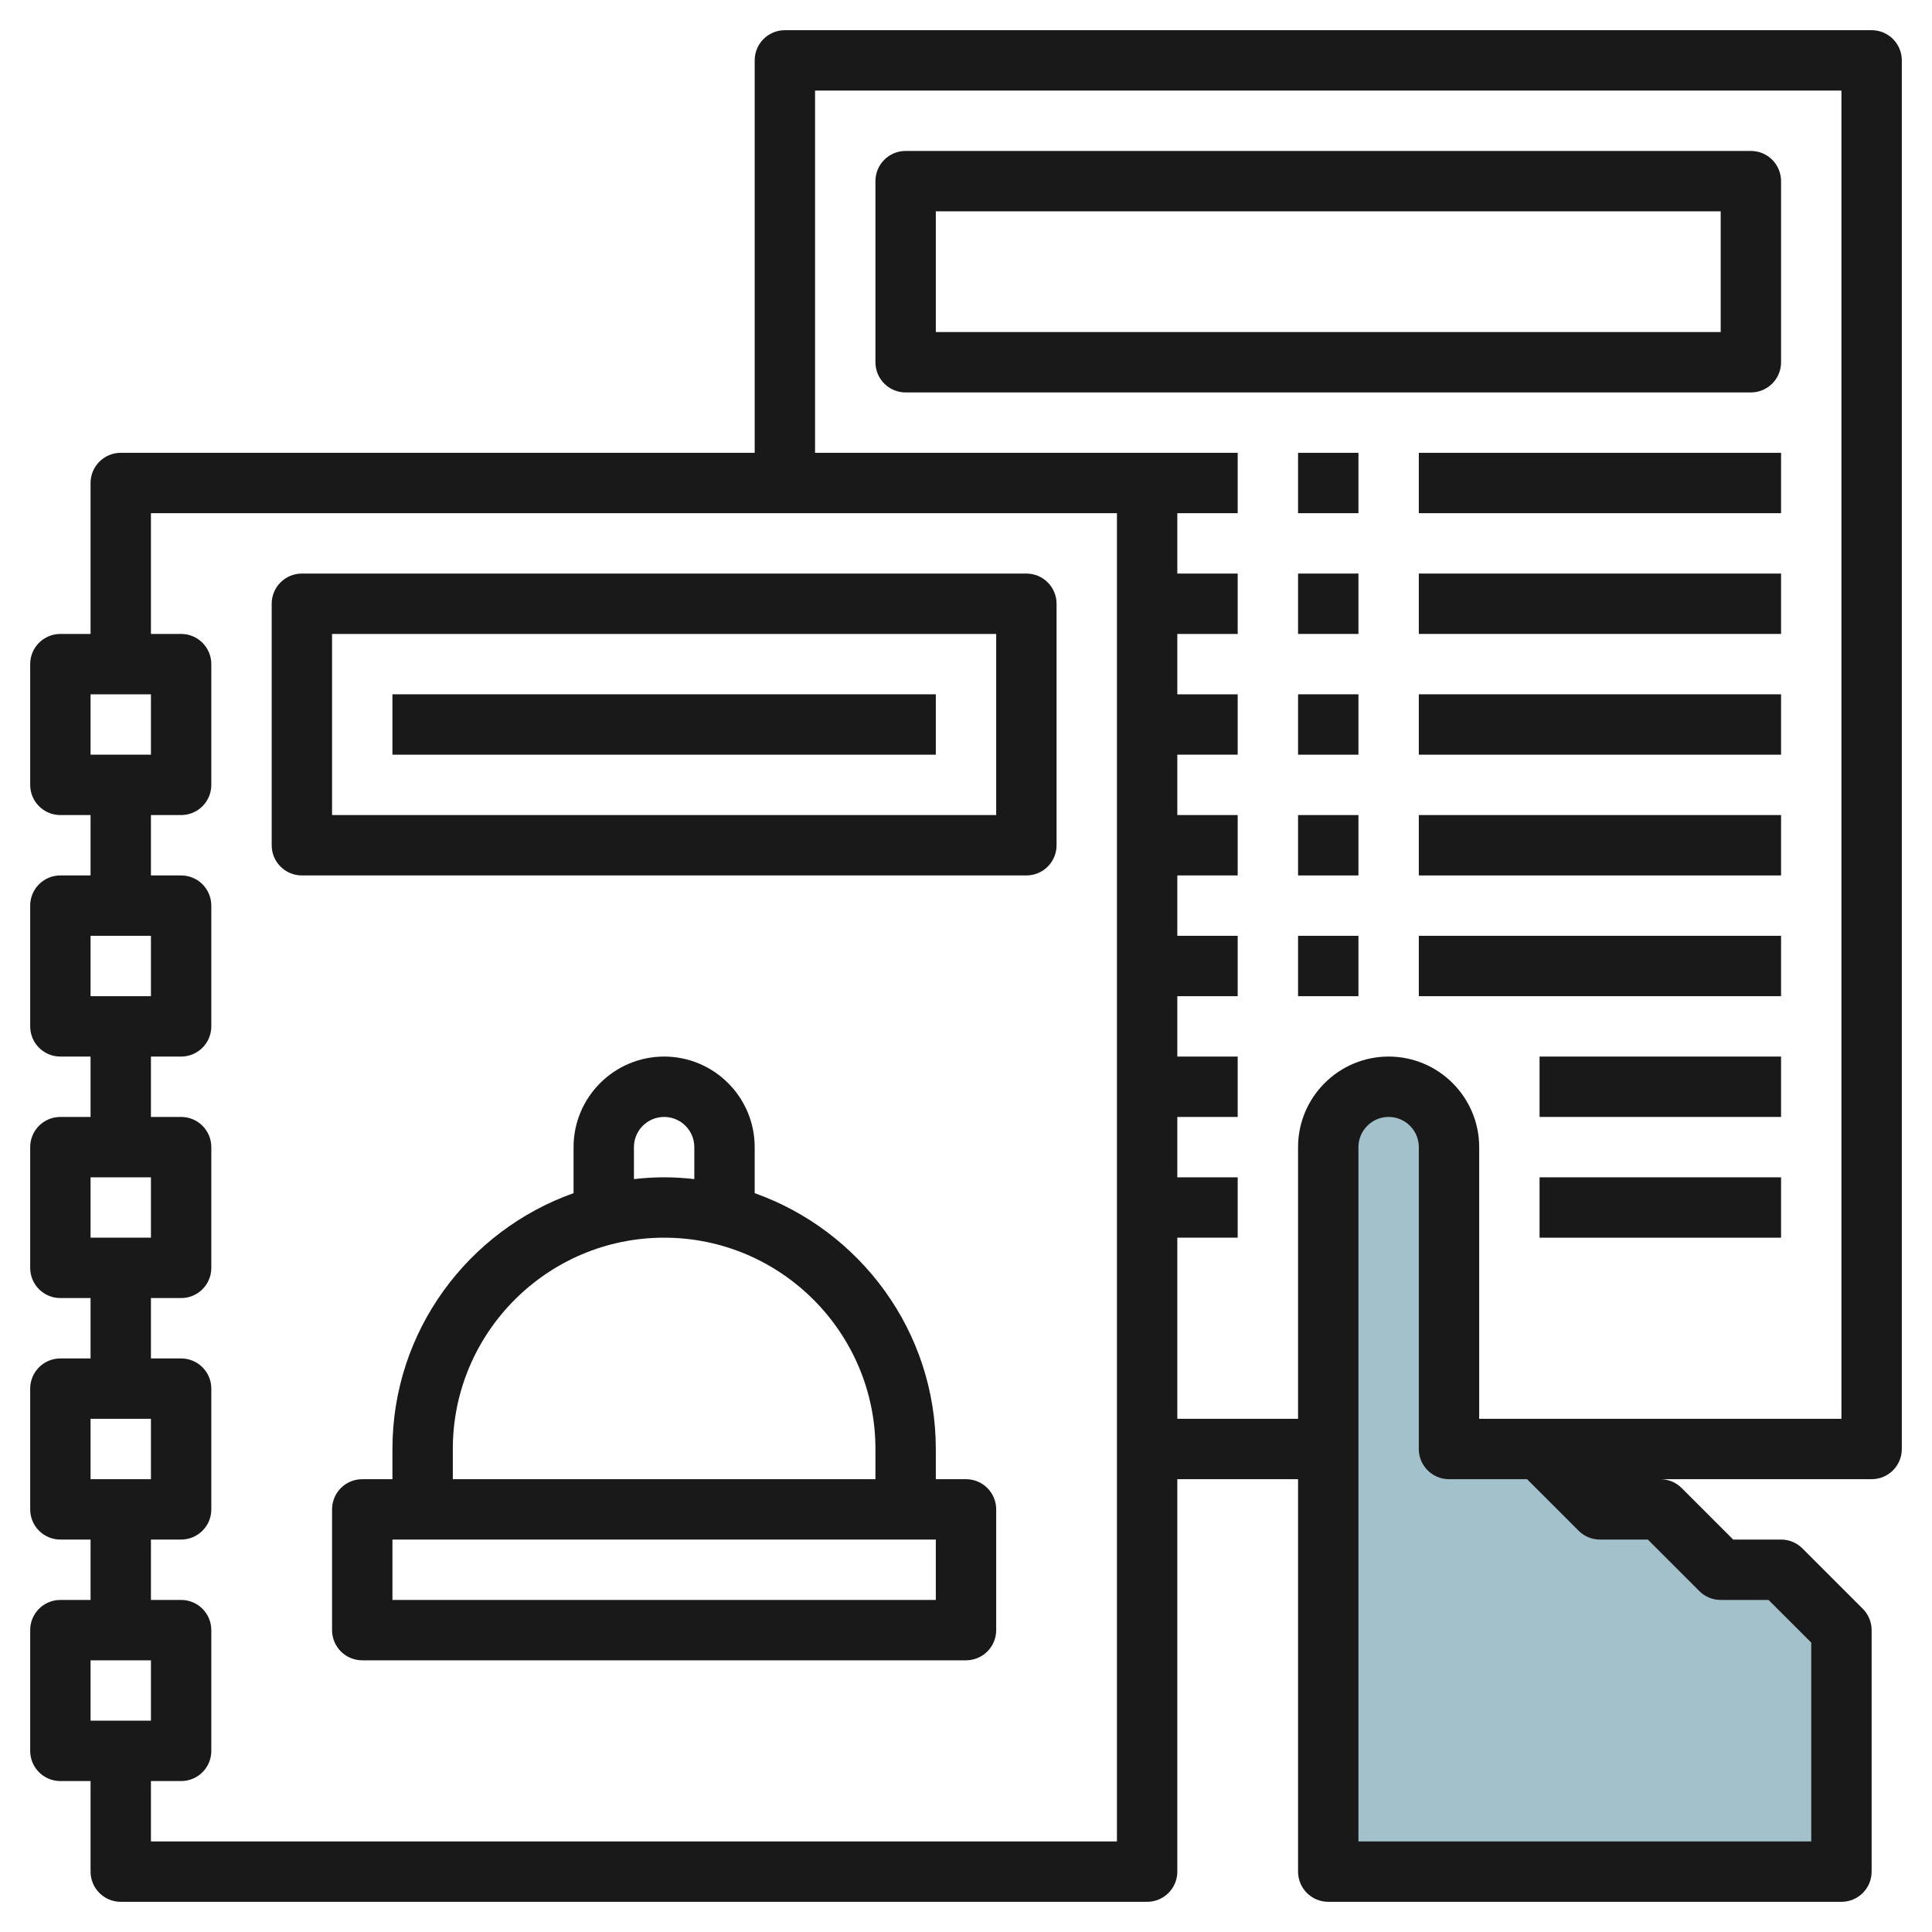
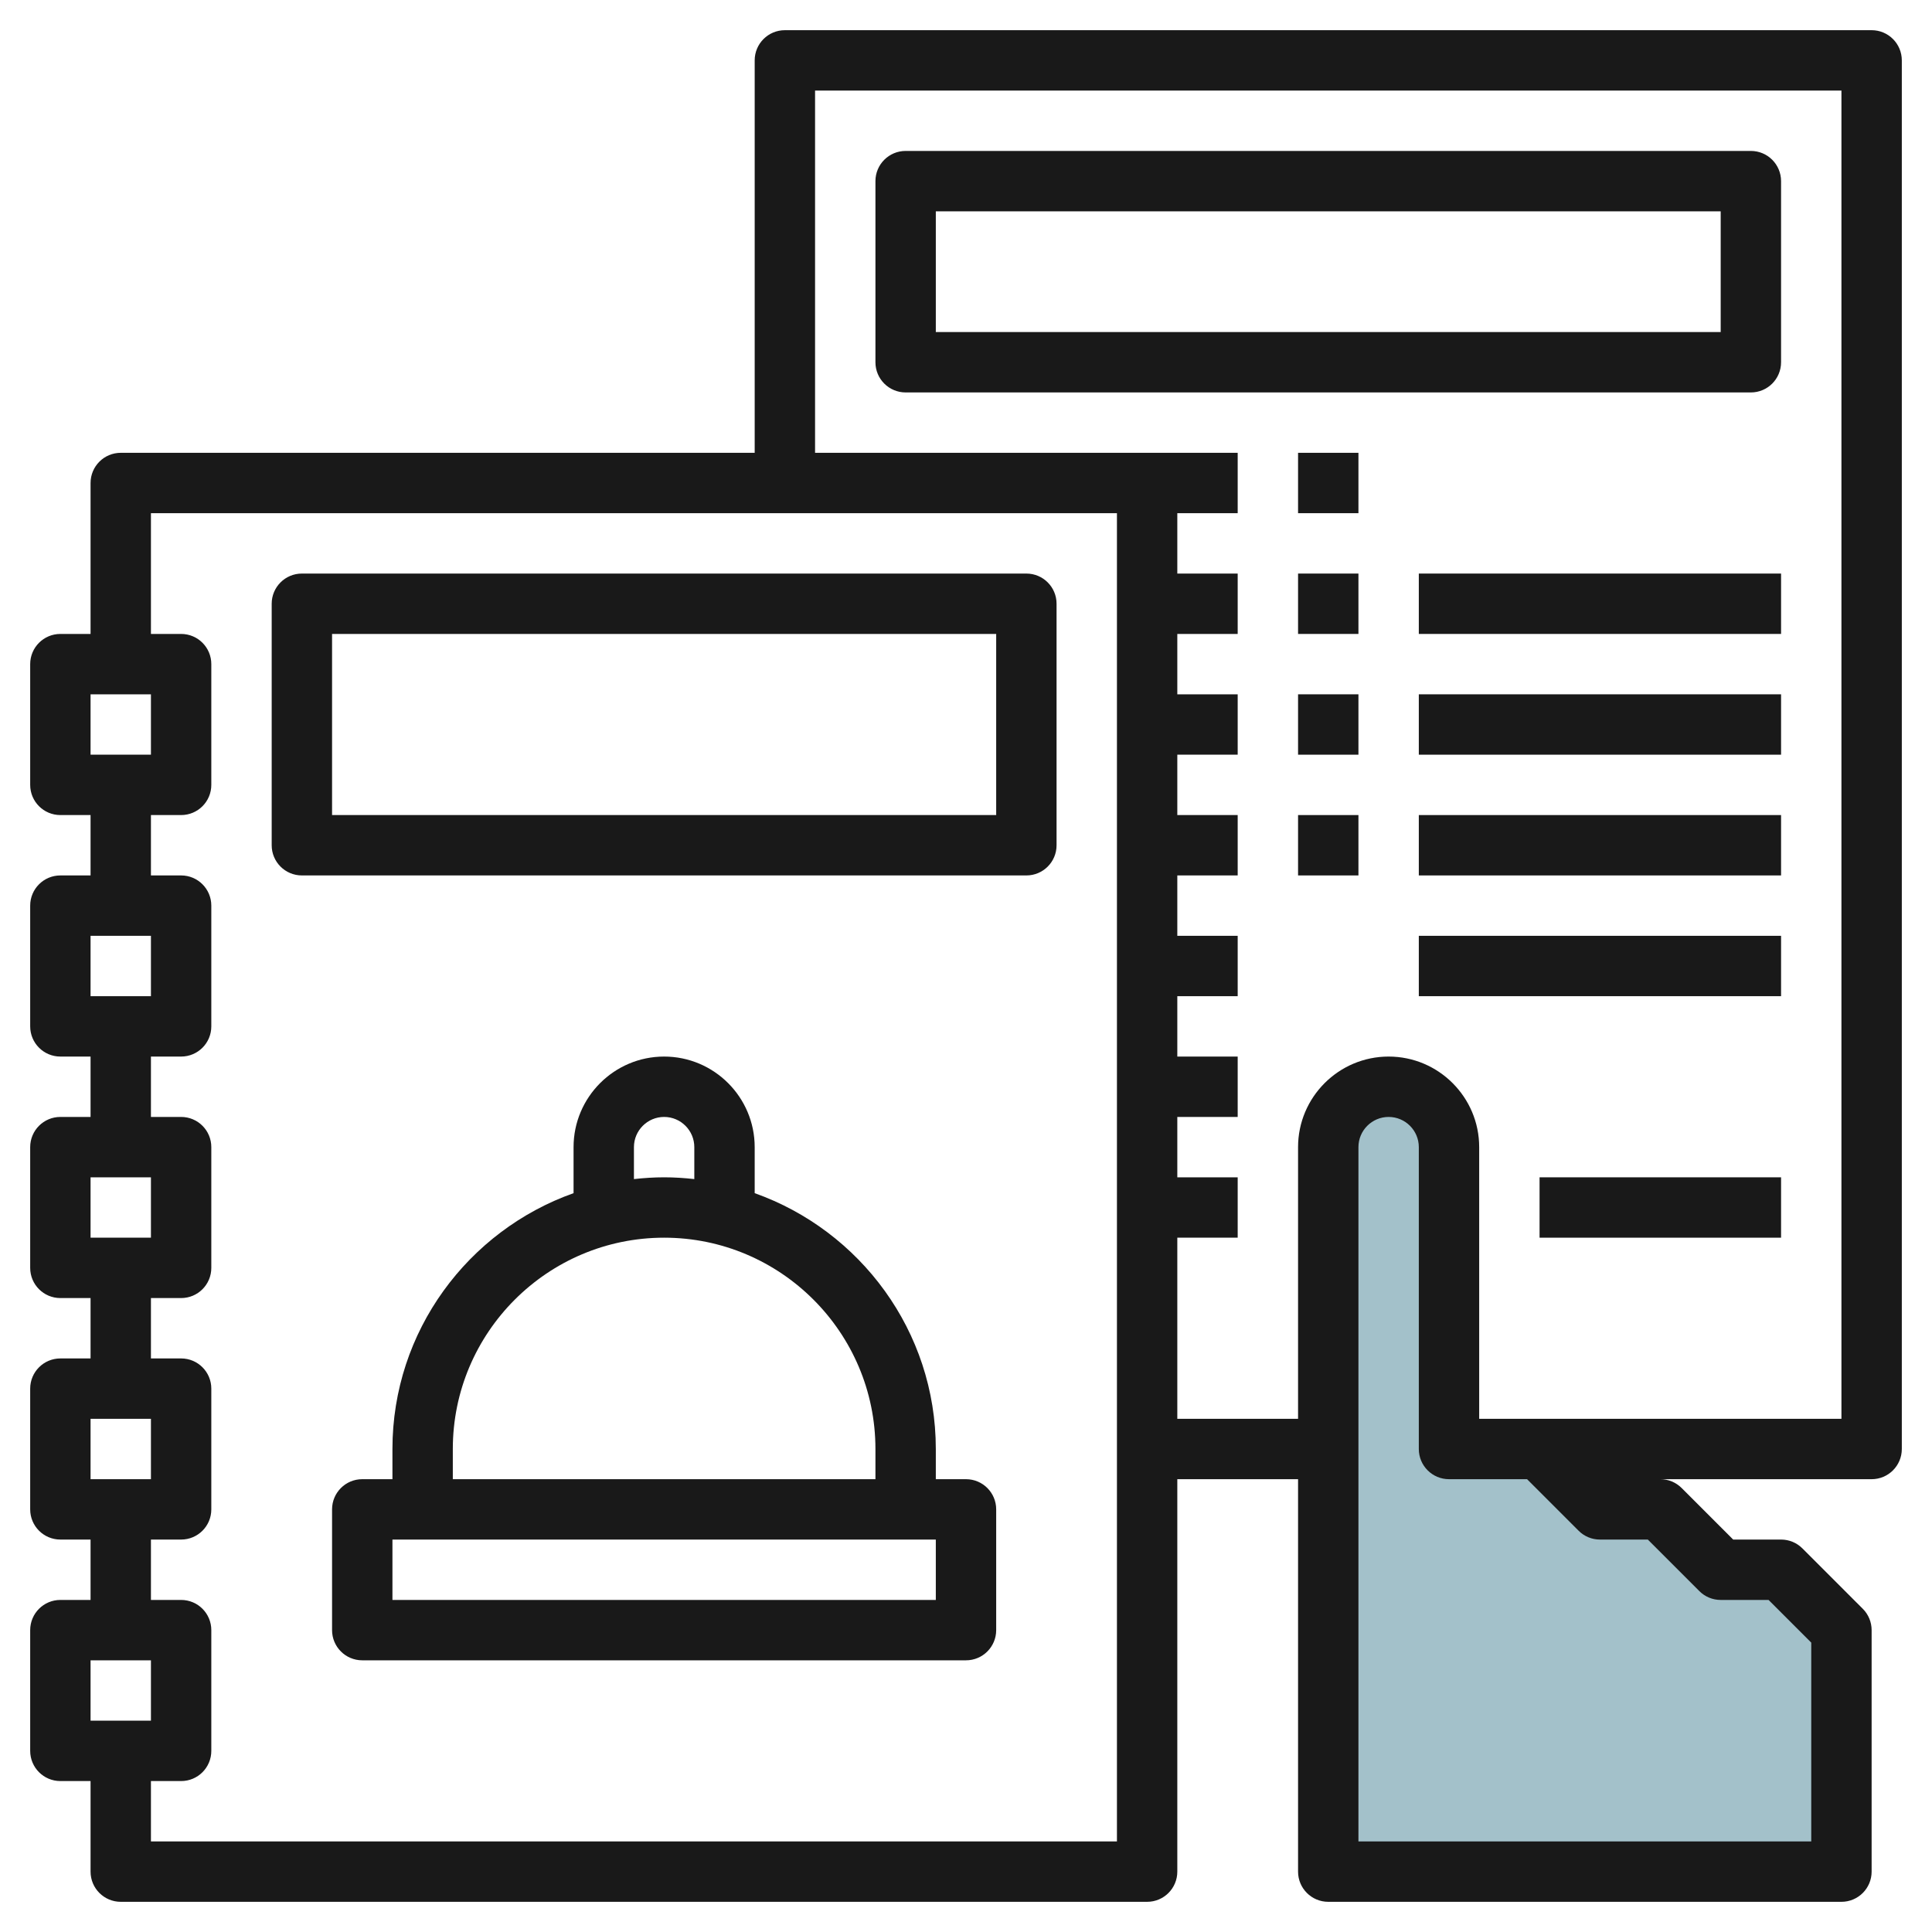
<svg xmlns="http://www.w3.org/2000/svg" id="Layer_3" enable-background="new 0 0 64 64" height="512" viewBox="0 0 64 64" width="512">
  <path d="m61 62v-8l-2-2h-2l-2-2h-2l-2-2h-3v-10c0-1.105-.895-2-2-2-1.105 0-2 .895-2 2v24z" fill="#a3c1ca" />
  <g fill="#191919">
    <path d="m9 20v8c0 .552.447 1 1 1h24c.553 0 1-.448 1-1v-8c0-.552-.447-1-1-1h-24c-.553 0-1 .448-1 1zm2 1h22v6h-22z" />
-     <path d="m13 23h18v2h-18z" />
    <path d="m32 49h-1v-1c0-3.909-2.51-7.235-6-8.475v-1.525c0-1.654-1.346-3-3-3s-3 1.346-3 3v1.525c-3.49 1.239-6 4.565-6 8.475v1h-1c-.553 0-1 .448-1 1v4c0 .552.447 1 1 1h20c.553 0 1-.448 1-1v-4c0-.552-.447-1-1-1zm-11-11c0-.551.448-1 1-1s1 .449 1 1v1.059c-.329-.037-.662-.059-1-.059s-.671.022-1 .059zm-6 10c0-3.86 3.141-7 7-7s7 3.14 7 7v1h-14zm16 5h-18v-2h18z" />
    <path d="m62 1h-36c-.553 0-1 .448-1 1v13h-21c-.553 0-1 .448-1 1v5h-1c-.553 0-1 .448-1 1v4c0 .552.447 1 1 1h1v2h-1c-.553 0-1 .448-1 1v4c0 .552.447 1 1 1h1v2h-1c-.553 0-1 .448-1 1v4c0 .552.447 1 1 1h1v2h-1c-.553 0-1 .448-1 1v4c0 .552.447 1 1 1h1v2h-1c-.553 0-1 .448-1 1v4c0 .552.447 1 1 1h1v3c0 .552.447 1 1 1h34c.553 0 1-.448 1-1v-13h4v13c0 .552.447 1 1 1h17c.553 0 1-.448 1-1v-8c0-.265-.105-.52-.293-.707l-2-2c-.187-.188-.441-.293-.707-.293h-1.586l-1.707-1.707c-.187-.188-.441-.293-.707-.293h7c.553 0 1-.448 1-1v-46c0-.552-.447-1-1-1zm-59 22h2v2h-2zm0 8h2v2h-2zm0 8h2v2h-2zm0 8h2v2h-2zm0 8h2v2h-2zm34-38v44h-32v-2h1c.553 0 1-.448 1-1v-4c0-.552-.447-1-1-1h-1v-2h1c.553 0 1-.448 1-1v-4c0-.552-.447-1-1-1h-1v-2h1c.553 0 1-.448 1-1v-4c0-.552-.447-1-1-1h-1v-2h1c.553 0 1-.448 1-1v-4c0-.552-.447-1-1-1h-1v-2h1c.553 0 1-.448 1-1v-4c0-.552-.447-1-1-1h-1v-4zm19.293 35.707c.187.188.441.293.707.293h1.586l1.414 1.414v6.586h-15v-23c0-.551.448-1 1-1s1 .449 1 1v10c0 .552.447 1 1 1h2.586l1.707 1.707c.187.188.441.293.707.293h1.586zm-29.293-37.707v-12h34v44h-12v-9c0-1.654-1.346-3-3-3s-3 1.346-3 3v9h-4v-6h2v-2h-2v-2h2v-2h-2v-2h2v-2h-2v-2h2v-2h-2v-2h2v-2h-2v-2h2v-2h-2v-2h2v-2z" />
    <path d="m30 13h28c.553 0 1-.448 1-1v-6c0-.552-.447-1-1-1h-28c-.553 0-1 .448-1 1v6c0 .552.447 1 1 1zm1-6h26v4h-26z" />
-     <path d="m47 15h12v2h-12z" />
    <path d="m47 19h12v2h-12z" />
    <path d="m47 23h12v2h-12z" />
    <path d="m47 27h12v2h-12z" />
    <path d="m47 31h12v2h-12z" />
-     <path d="m51 35h8v2h-8z" />
    <path d="m51 39h8v2h-8z" />
    <path d="m43 15h2v2h-2z" />
    <path d="m43 19h2v2h-2z" />
    <path d="m43 23h2v2h-2z" />
    <path d="m43 27h2v2h-2z" />
-     <path d="m43 31h2v2h-2z" />
  </g>
</svg>